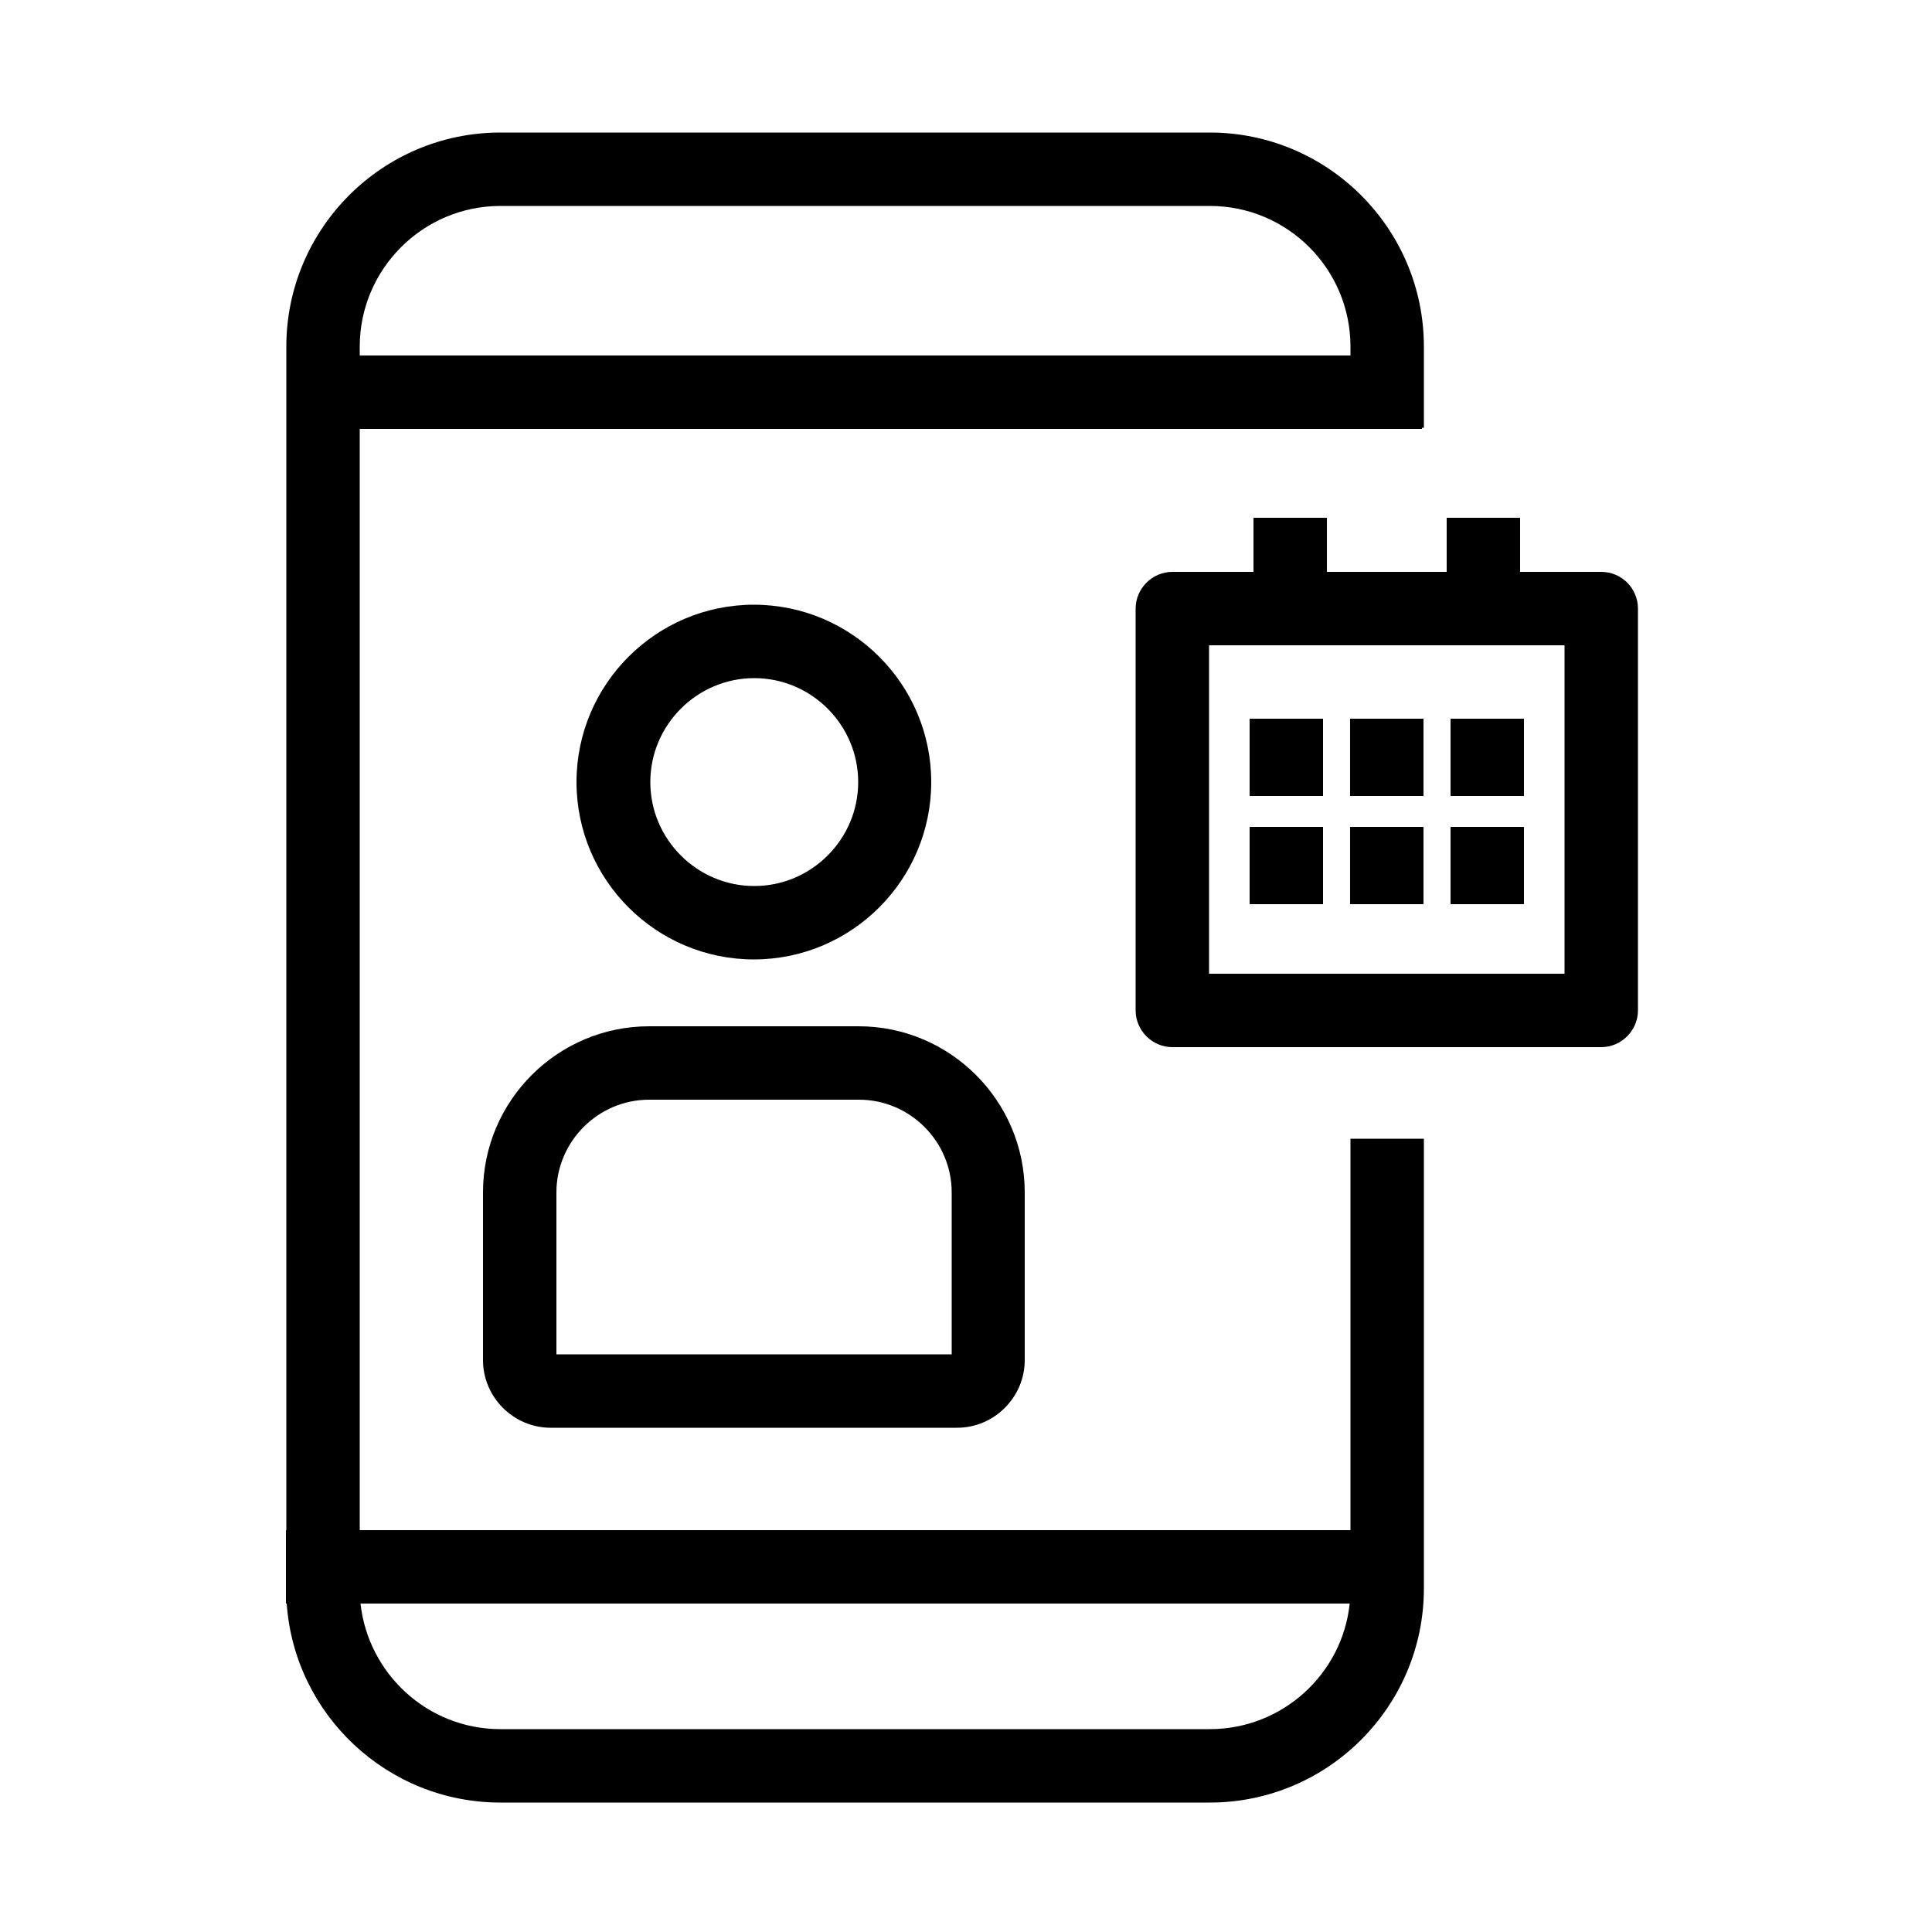
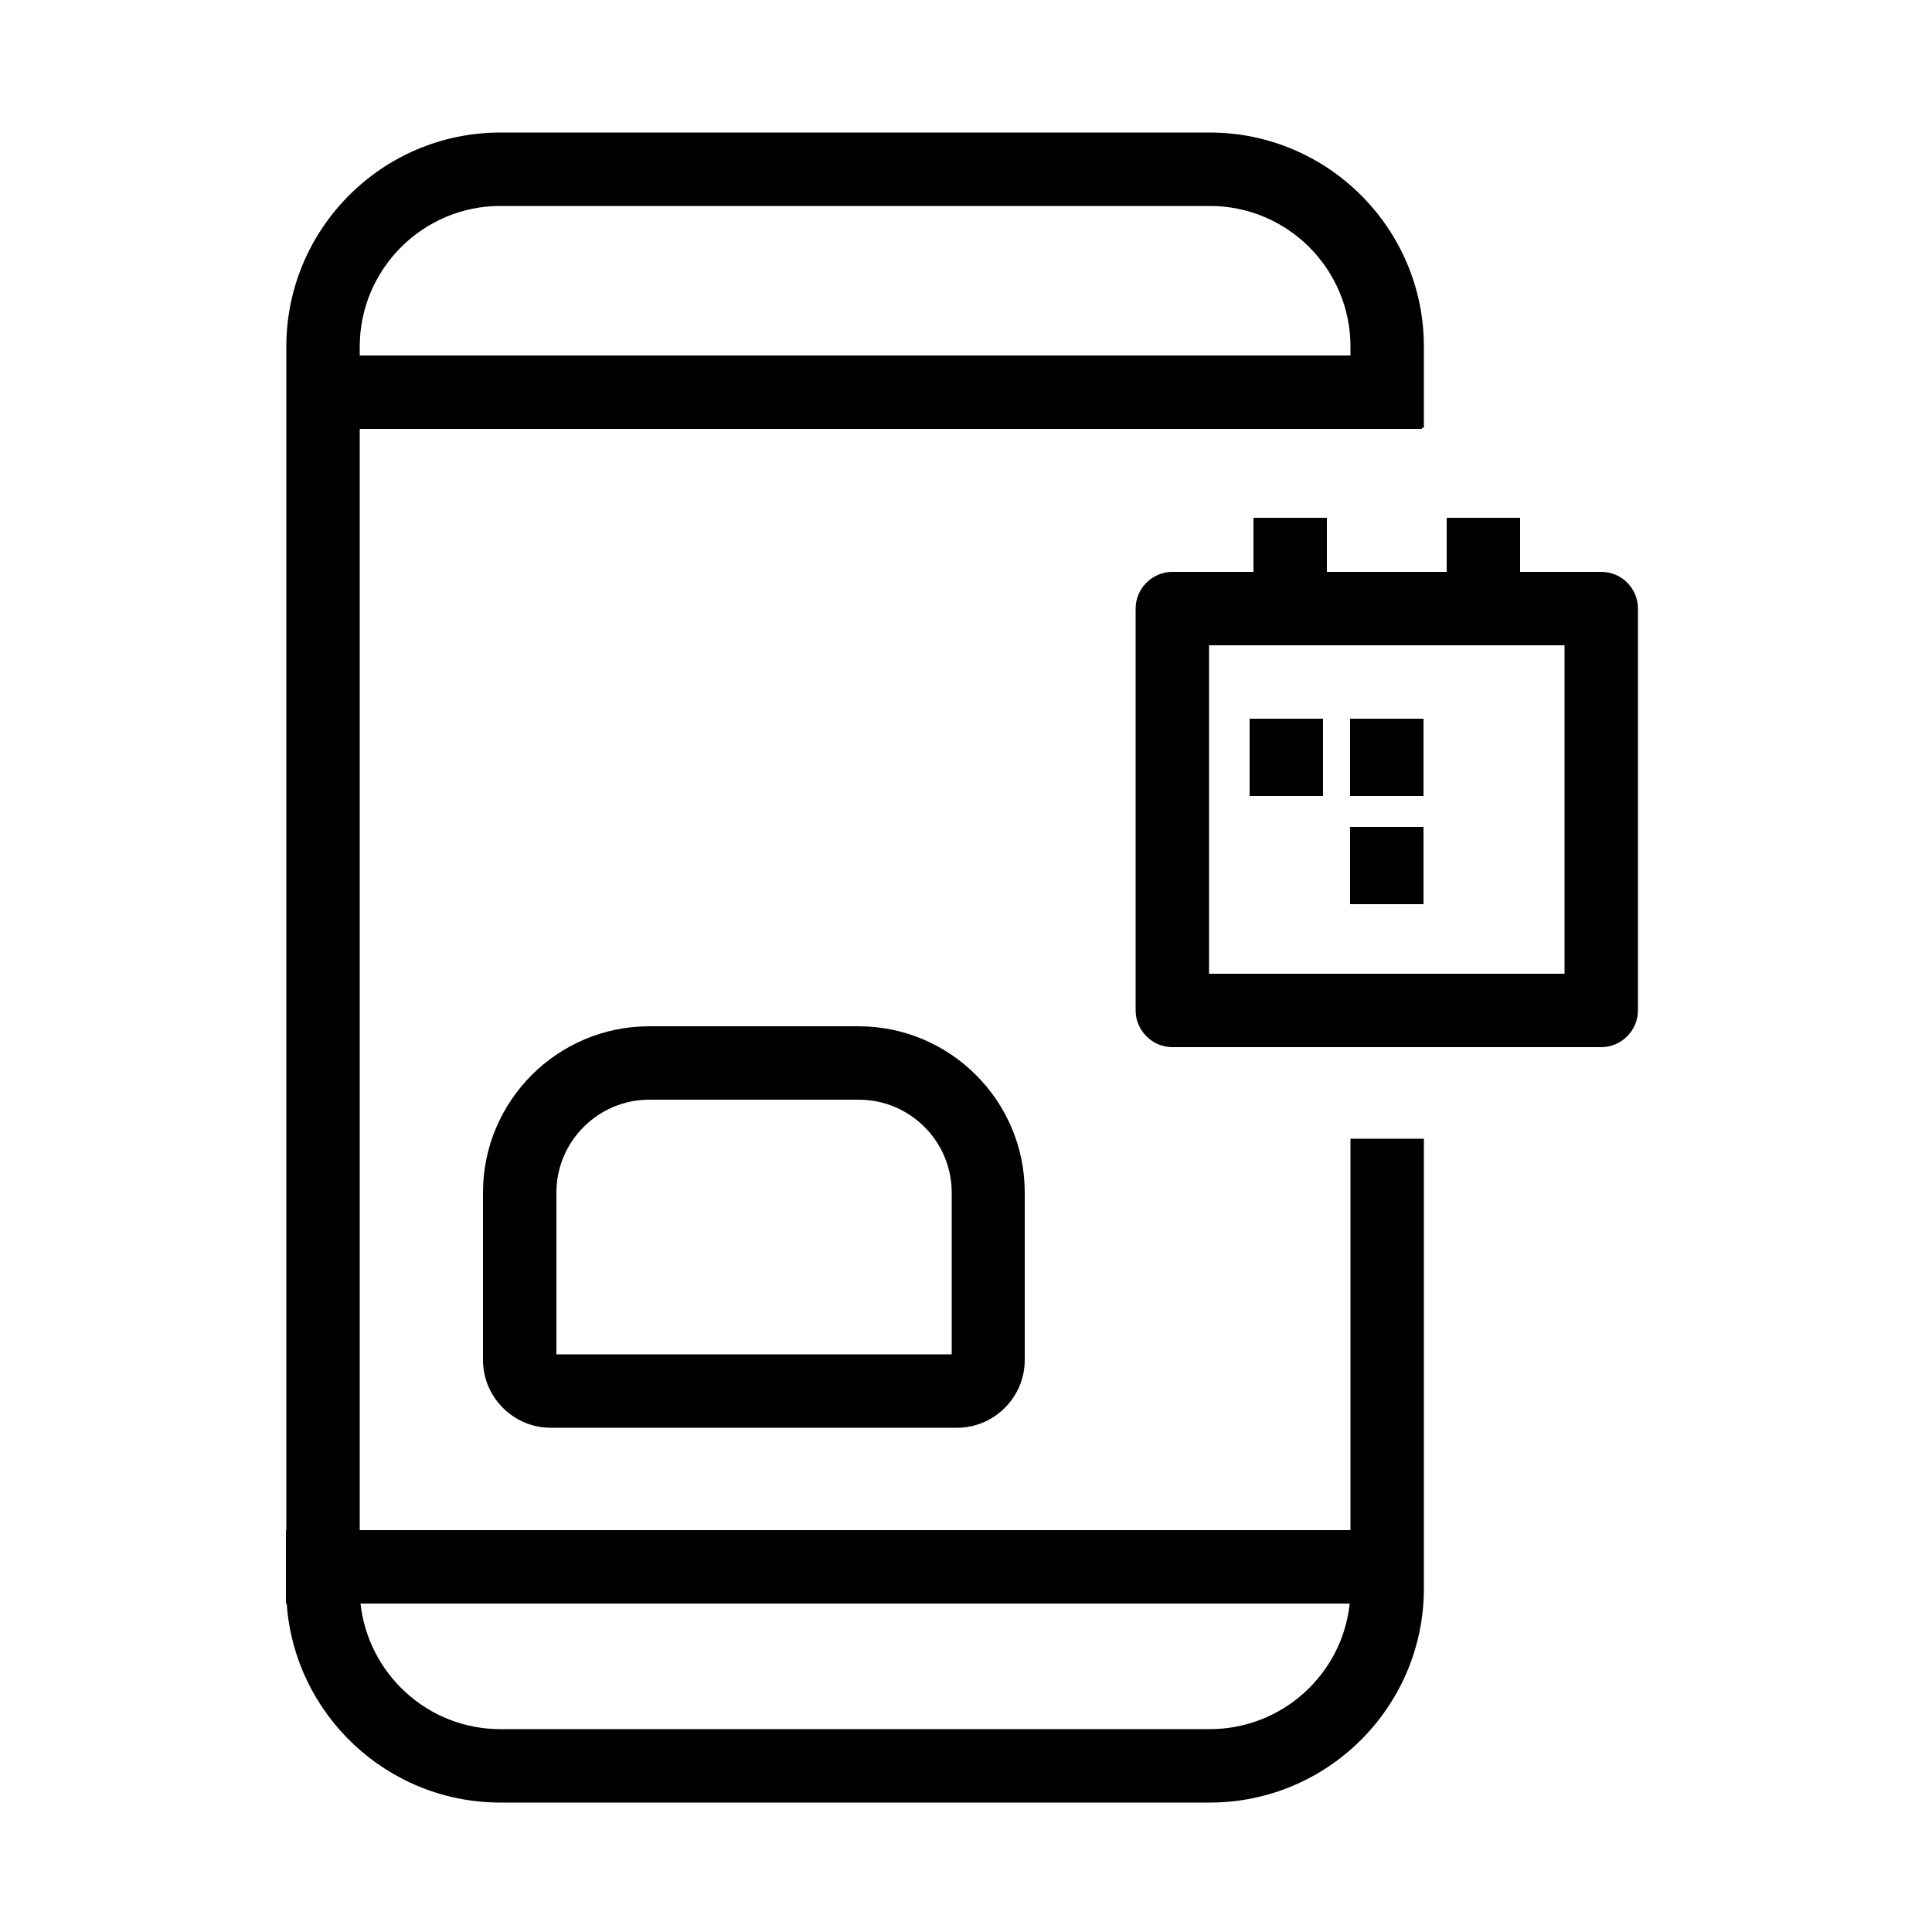
<svg xmlns="http://www.w3.org/2000/svg" id="Layer_1" x="0px" y="0px" viewBox="0 0 500 500" style="enable-background:new 0 0 500 500;" xml:space="preserve">
  <style type="text/css">	.st0{fill:#FFFFFF;}</style>
  <g>
-     <path d="M241,202.4c0-25.3-20.6-45.9-45.9-45.9s-45.9,20.6-45.9,45.9s20.6,45.9,45.9,45.9S241,227.7,241,202.4z M168.3,202.4  c0-14.8,12.1-26.9,26.9-26.9s26.9,12.1,26.9,26.9s-12.1,26.9-26.9,26.9S168.3,217.2,168.3,202.4z" />
    <path d="M125,308.6V352c0,9.6,7.9,17.5,17.5,17.5h105.2c9.6,0,17.5-7.9,17.5-17.5v-43.4c0-23.7-19.3-43-43-43H168  C144.3,265.6,125,284.9,125,308.6z M144,308.6c0-13.2,10.8-24,24-24h54.3c13.2,0,24,10.8,24,24v41.9H144V308.6z" />
    <path d="M349.5,396H93.1V111H368v-0.3h0.5v-21c0-30.6-24.9-55.4-55.4-55.4H129.5c-30.6,0-55.4,24.9-55.4,55.4V396H74v19h0.2  c2,28.7,26,51.5,55.3,51.5h183.6c30.6,0,55.4-24.9,55.4-55.4V294.7h-19V396z M129.5,53.3h183.6c20.1,0,36.4,16.3,36.4,36.4V92H93.1  v-2.3C93.1,69.7,109.4,53.3,129.5,53.3z M313.1,447.5H129.5c-18.8,0-34.2-14.3-36.2-32.5h256C347.4,433.2,331.9,447.5,313.1,447.5z  " />
    <rect x="349.4" y="186" width="19" height="20" />
    <rect x="349.4" y="214" width="19" height="20" />
    <rect x="323.4" y="186" width="19" height="20" />
-     <rect x="375.4" y="186" width="19" height="20" />
-     <rect x="323.4" y="214" width="19" height="20" />
-     <rect x="375.4" y="214" width="19" height="20" />
    <path d="M414.4,148h-21v-14h-19v14h-31v-14h-19v14h-21c-5.2,0-9.5,4.3-9.5,9.5v104c0,5.2,4.3,9.5,9.5,9.5h111  c5.2,0,9.5-4.3,9.5-9.5v-104C423.9,152.3,419.7,148,414.4,148z M404.9,252h-92v-85h92V252z" />
  </g>
</svg>